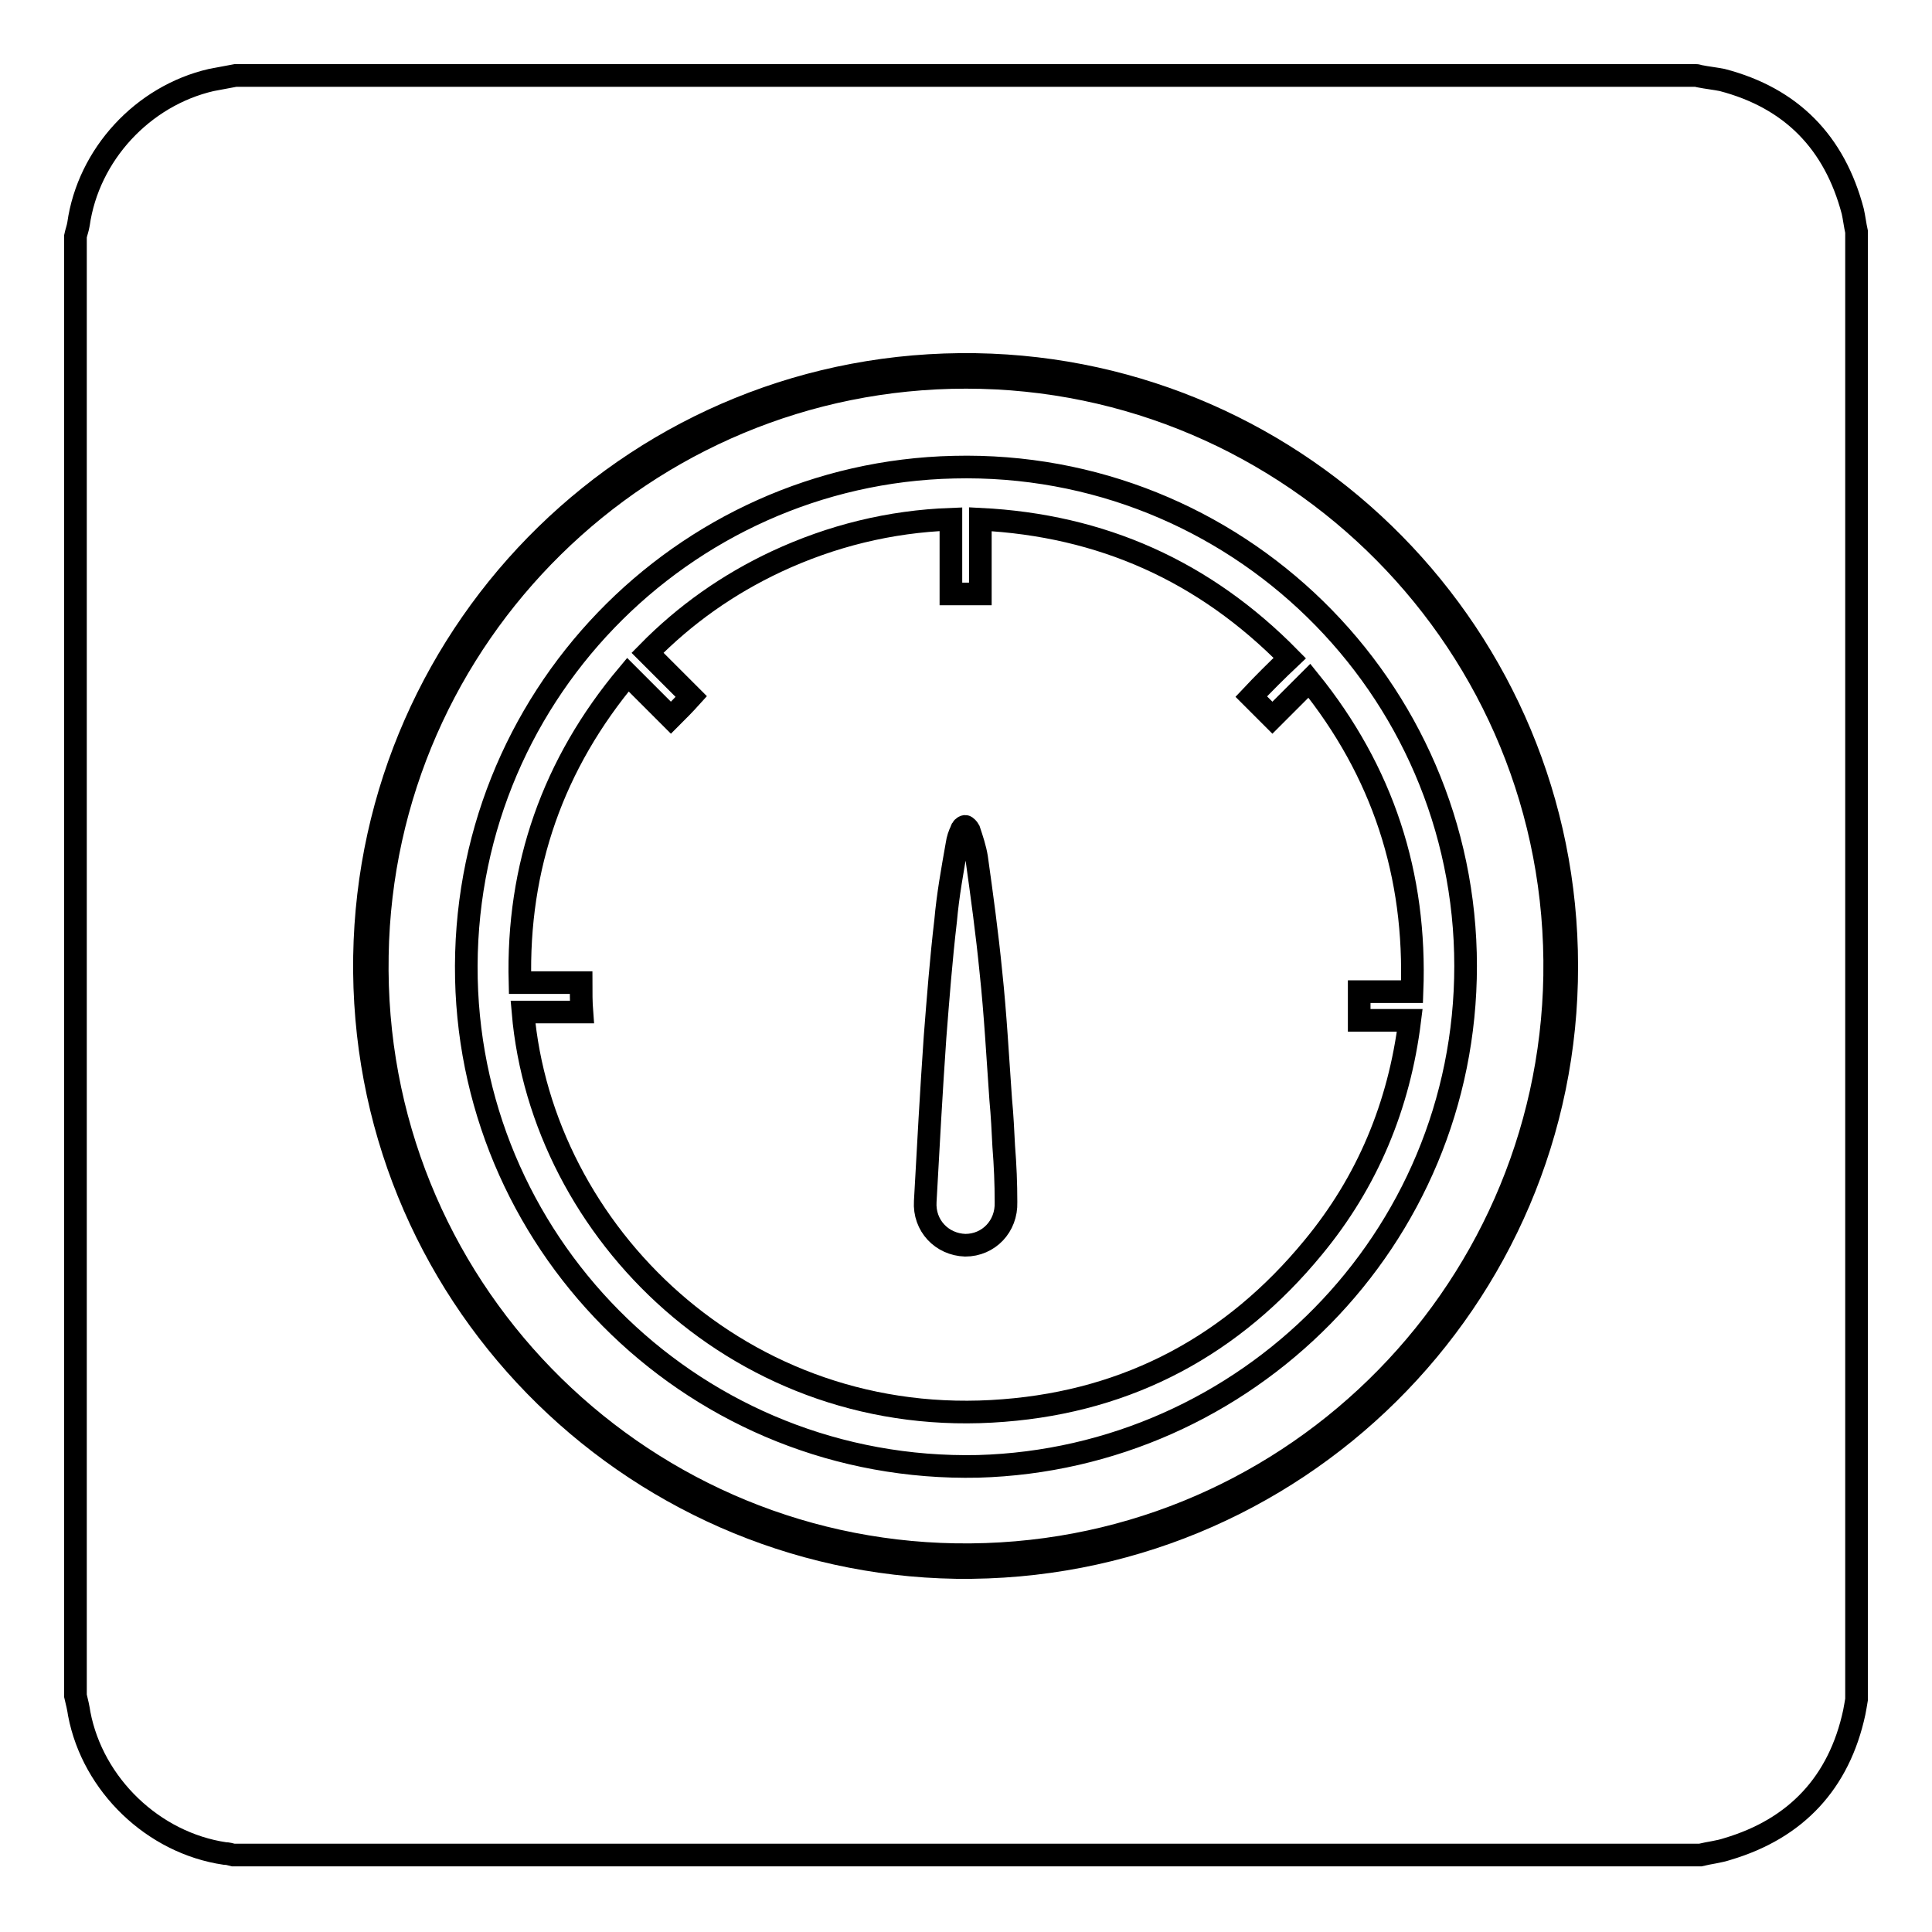
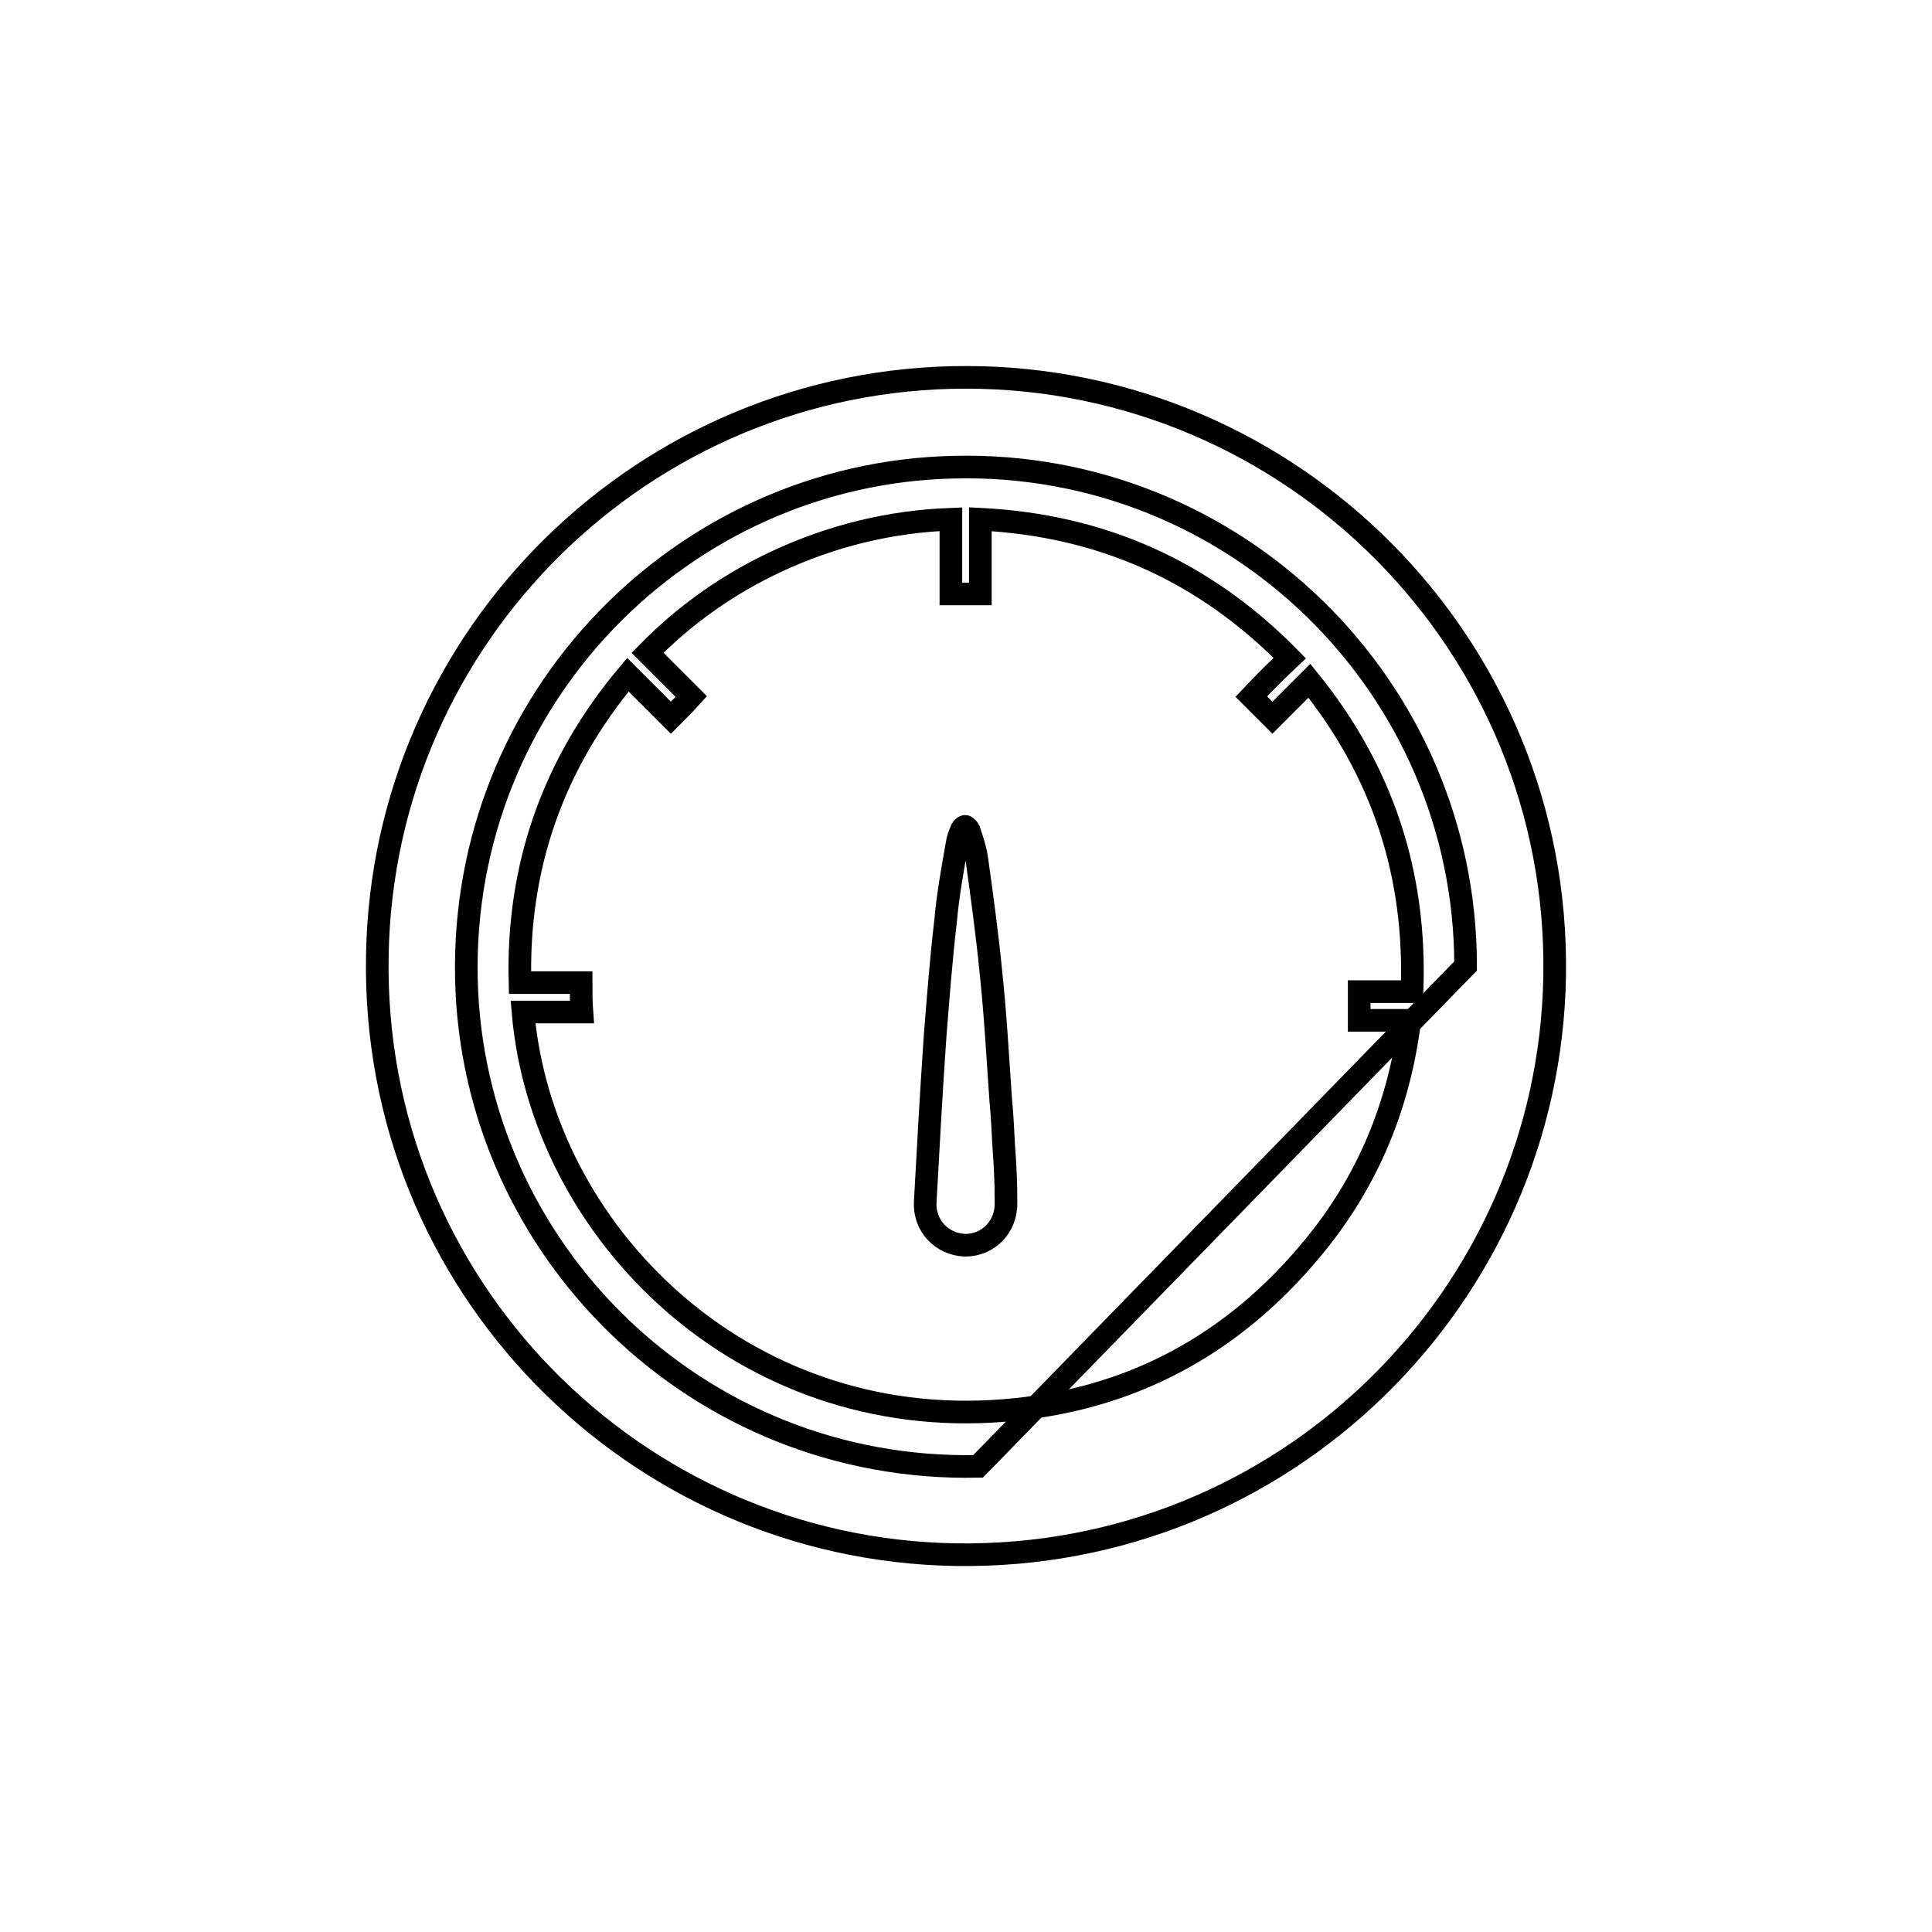
<svg xmlns="http://www.w3.org/2000/svg" version="1.1" x="0px" y="0px" viewBox="0 0 256 256" enable-background="new 0 0 256 256" xml:space="preserve">
  <g>
    <g>
-       <path stroke-width="3" fill-opacity="0" stroke="#000000" d="M10,224.7c0-64.5,0-128.9,0-193.4c0.1-0.5,0.3-1,0.4-1.6c1.3-9.2,8.5-17,17.6-19.1c1.1-0.2,2.1-0.4,3.2-0.6c64.5,0,129.1,0,193.6,0c0.1,0,0.3,0.1,0.4,0.1c1,0.2,2,0.3,3,0.5c9.2,2.4,14.9,8.3,17.3,17.4c0.2,0.9,0.3,1.8,0.5,2.7c0,64.8,0,129.7,0,194.5c-0.1,0.6-0.2,1.2-0.3,1.7c-2,9.3-7.7,15.4-16.8,18.1c-1.2,0.4-2.4,0.5-3.6,0.8c-64.8,0-129.6,0-194.4,0c-0.4-0.1-0.7-0.2-1.1-0.2c-9.5-1.4-17.5-9.1-19.3-18.5C10.4,226.4,10.2,225.5,10,224.7z M207.6,128c0-43.6-35-79-78.3-79.7c-44.5-0.7-80.3,34.8-81,78.4c-0.7,44.5,34.9,80.3,78.4,81C171.5,208.3,207.7,172.1,207.6,128z" />
-       <path stroke-width="3" fill-opacity="0" stroke="#000000" d="M128,50c43.2,0,78.7,35.4,78,79.3c-0.7,42.6-35.8,77.4-79.4,76.7C84,205.3,49.2,170.2,50,126.6C50.7,84.2,85.4,50,128,50z M194.2,128c0-37-30.5-67-67.8-66.1c-36,0.8-65.4,30.7-64.6,67.8c0.8,36,30.7,65.4,67.8,64.6C165.1,193.3,194.2,164.3,194.2,128z" />
+       <path stroke-width="3" fill-opacity="0" stroke="#000000" d="M128,50c43.2,0,78.7,35.4,78,79.3c-0.7,42.6-35.8,77.4-79.4,76.7C84,205.3,49.2,170.2,50,126.6C50.7,84.2,85.4,50,128,50z M194.2,128c0-37-30.5-67-67.8-66.1c-36,0.8-65.4,30.7-64.6,67.8c0.8,36,30.7,65.4,67.8,64.6z" />
      <path stroke-width="3" fill-opacity="0" stroke="#000000" d="M77,130.2c-2.7,0-5.3,0-8.1,0c-0.4-15.4,4.4-29,14.3-40.8c1,1,2,2,2.9,2.9c0.9,0.9,1.9,1.9,2.8,2.8c0.9-0.9,1.8-1.8,2.7-2.8c-1.9-1.9-3.8-3.8-5.8-5.8c5-5.1,10.7-9.1,17.1-12.1c7.3-3.4,15-5.3,23.1-5.6c0,3.3,0,6.5,0,9.9c1.3,0,2.6,0,3.9,0c0-3.2,0-6.5,0-9.9c16.1,0.8,29.7,6.9,41,18.4c-1.8,1.7-3.5,3.4-5.1,5.1c1,1,1.9,1.9,2.8,2.8c1.6-1.6,3.2-3.2,4.9-4.9c9.7,12,14.2,25.7,13.6,41.2c-1.2,0-2.4,0-3.5,0c-1.2,0-2.3,0-3.5,0c0,1.3,0,2.5,0,3.8c2.2,0,4.4,0,6.7,0c-1.4,11.3-5.6,21.4-12.8,30.1c-10.6,12.9-24.3,20.3-41,21.6c-34.7,2.8-61.2-23.7-63.7-52.8c2.6,0,5.2,0,7.8,0C77,132.8,77,131.5,77,130.2z M133,151.9L133,151.9c-0.1-2-0.2-4.1-0.4-6.2c-0.4-5.6-0.7-11.3-1.3-16.9c-0.5-5.1-1.2-10.2-1.9-15.2c-0.2-1.2-0.6-2.4-1-3.6c-0.1-0.2-0.4-0.5-0.5-0.5c-0.2,0-0.5,0.3-0.5,0.5c-0.3,0.6-0.5,1.2-0.6,1.9c-0.6,3.4-1.2,6.7-1.5,10.1c-0.6,5.1-1,10.3-1.4,15.4c-0.5,7.2-0.9,14.5-1.3,21.8c-0.2,3.2,2.2,5.7,5.3,5.8c3.1,0,5.5-2.5,5.4-5.7C133.3,156.8,133.2,154.4,133,151.9z" />
    </g>
  </g>
</svg>